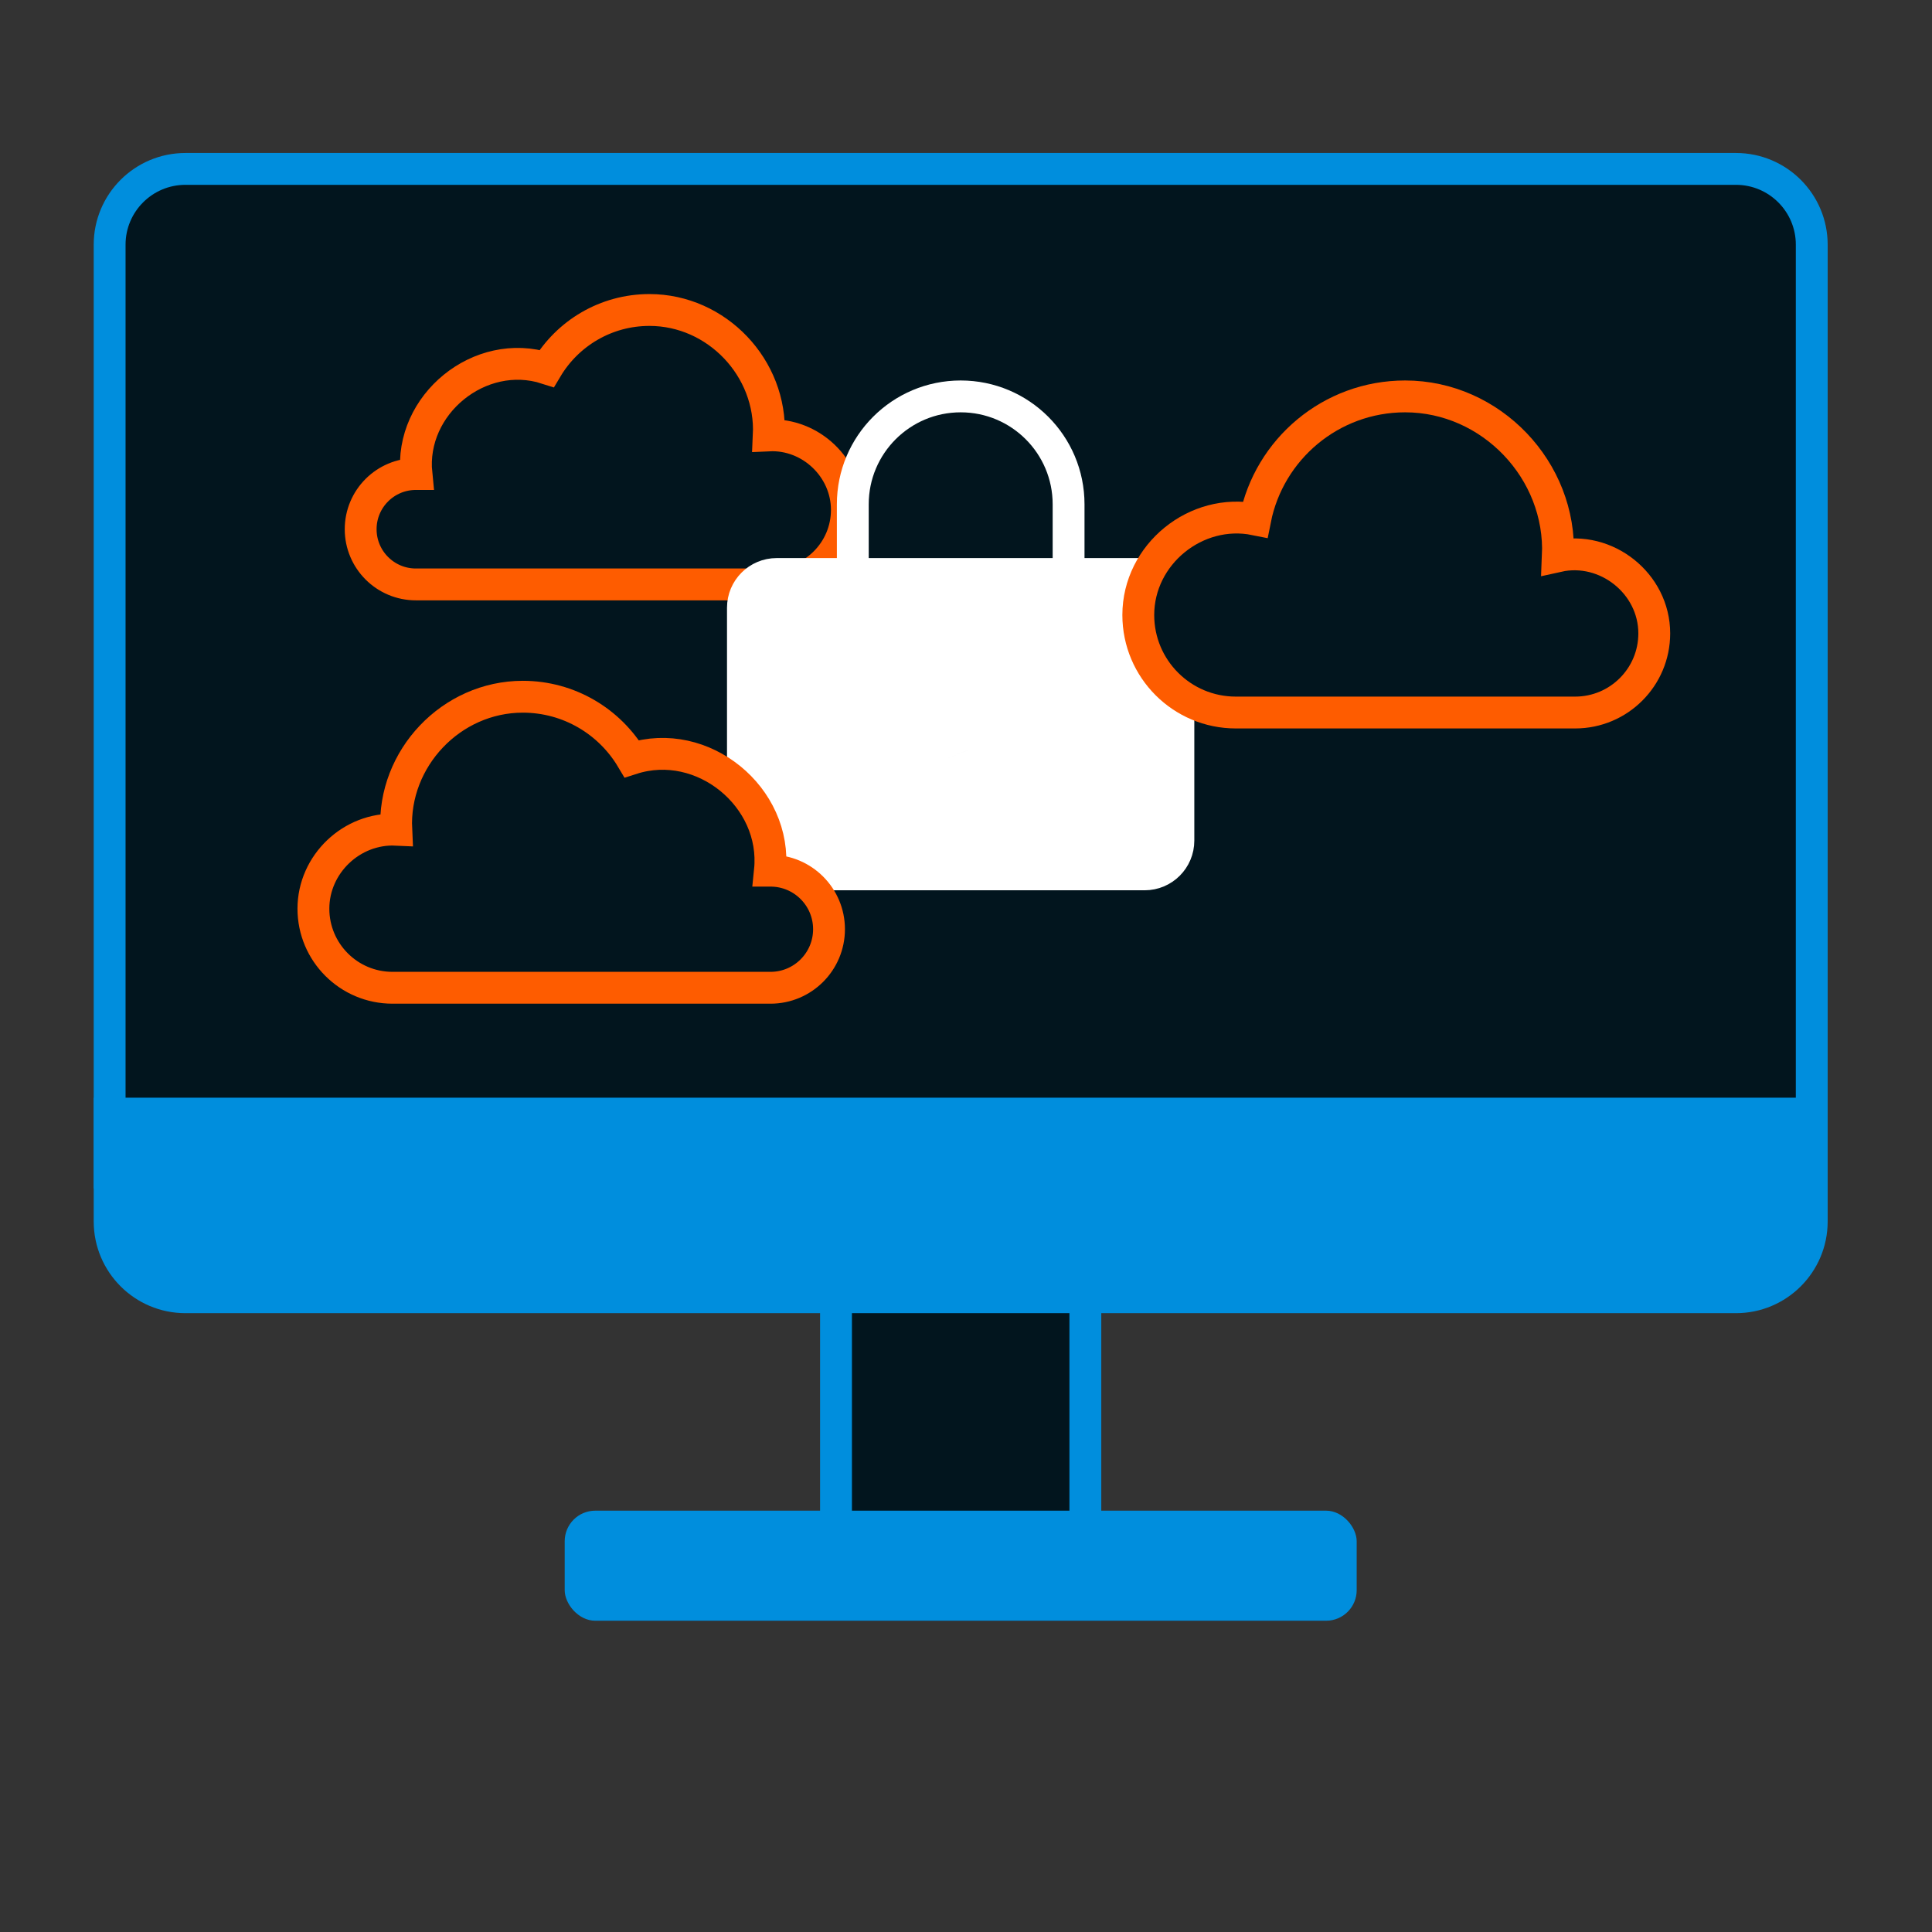
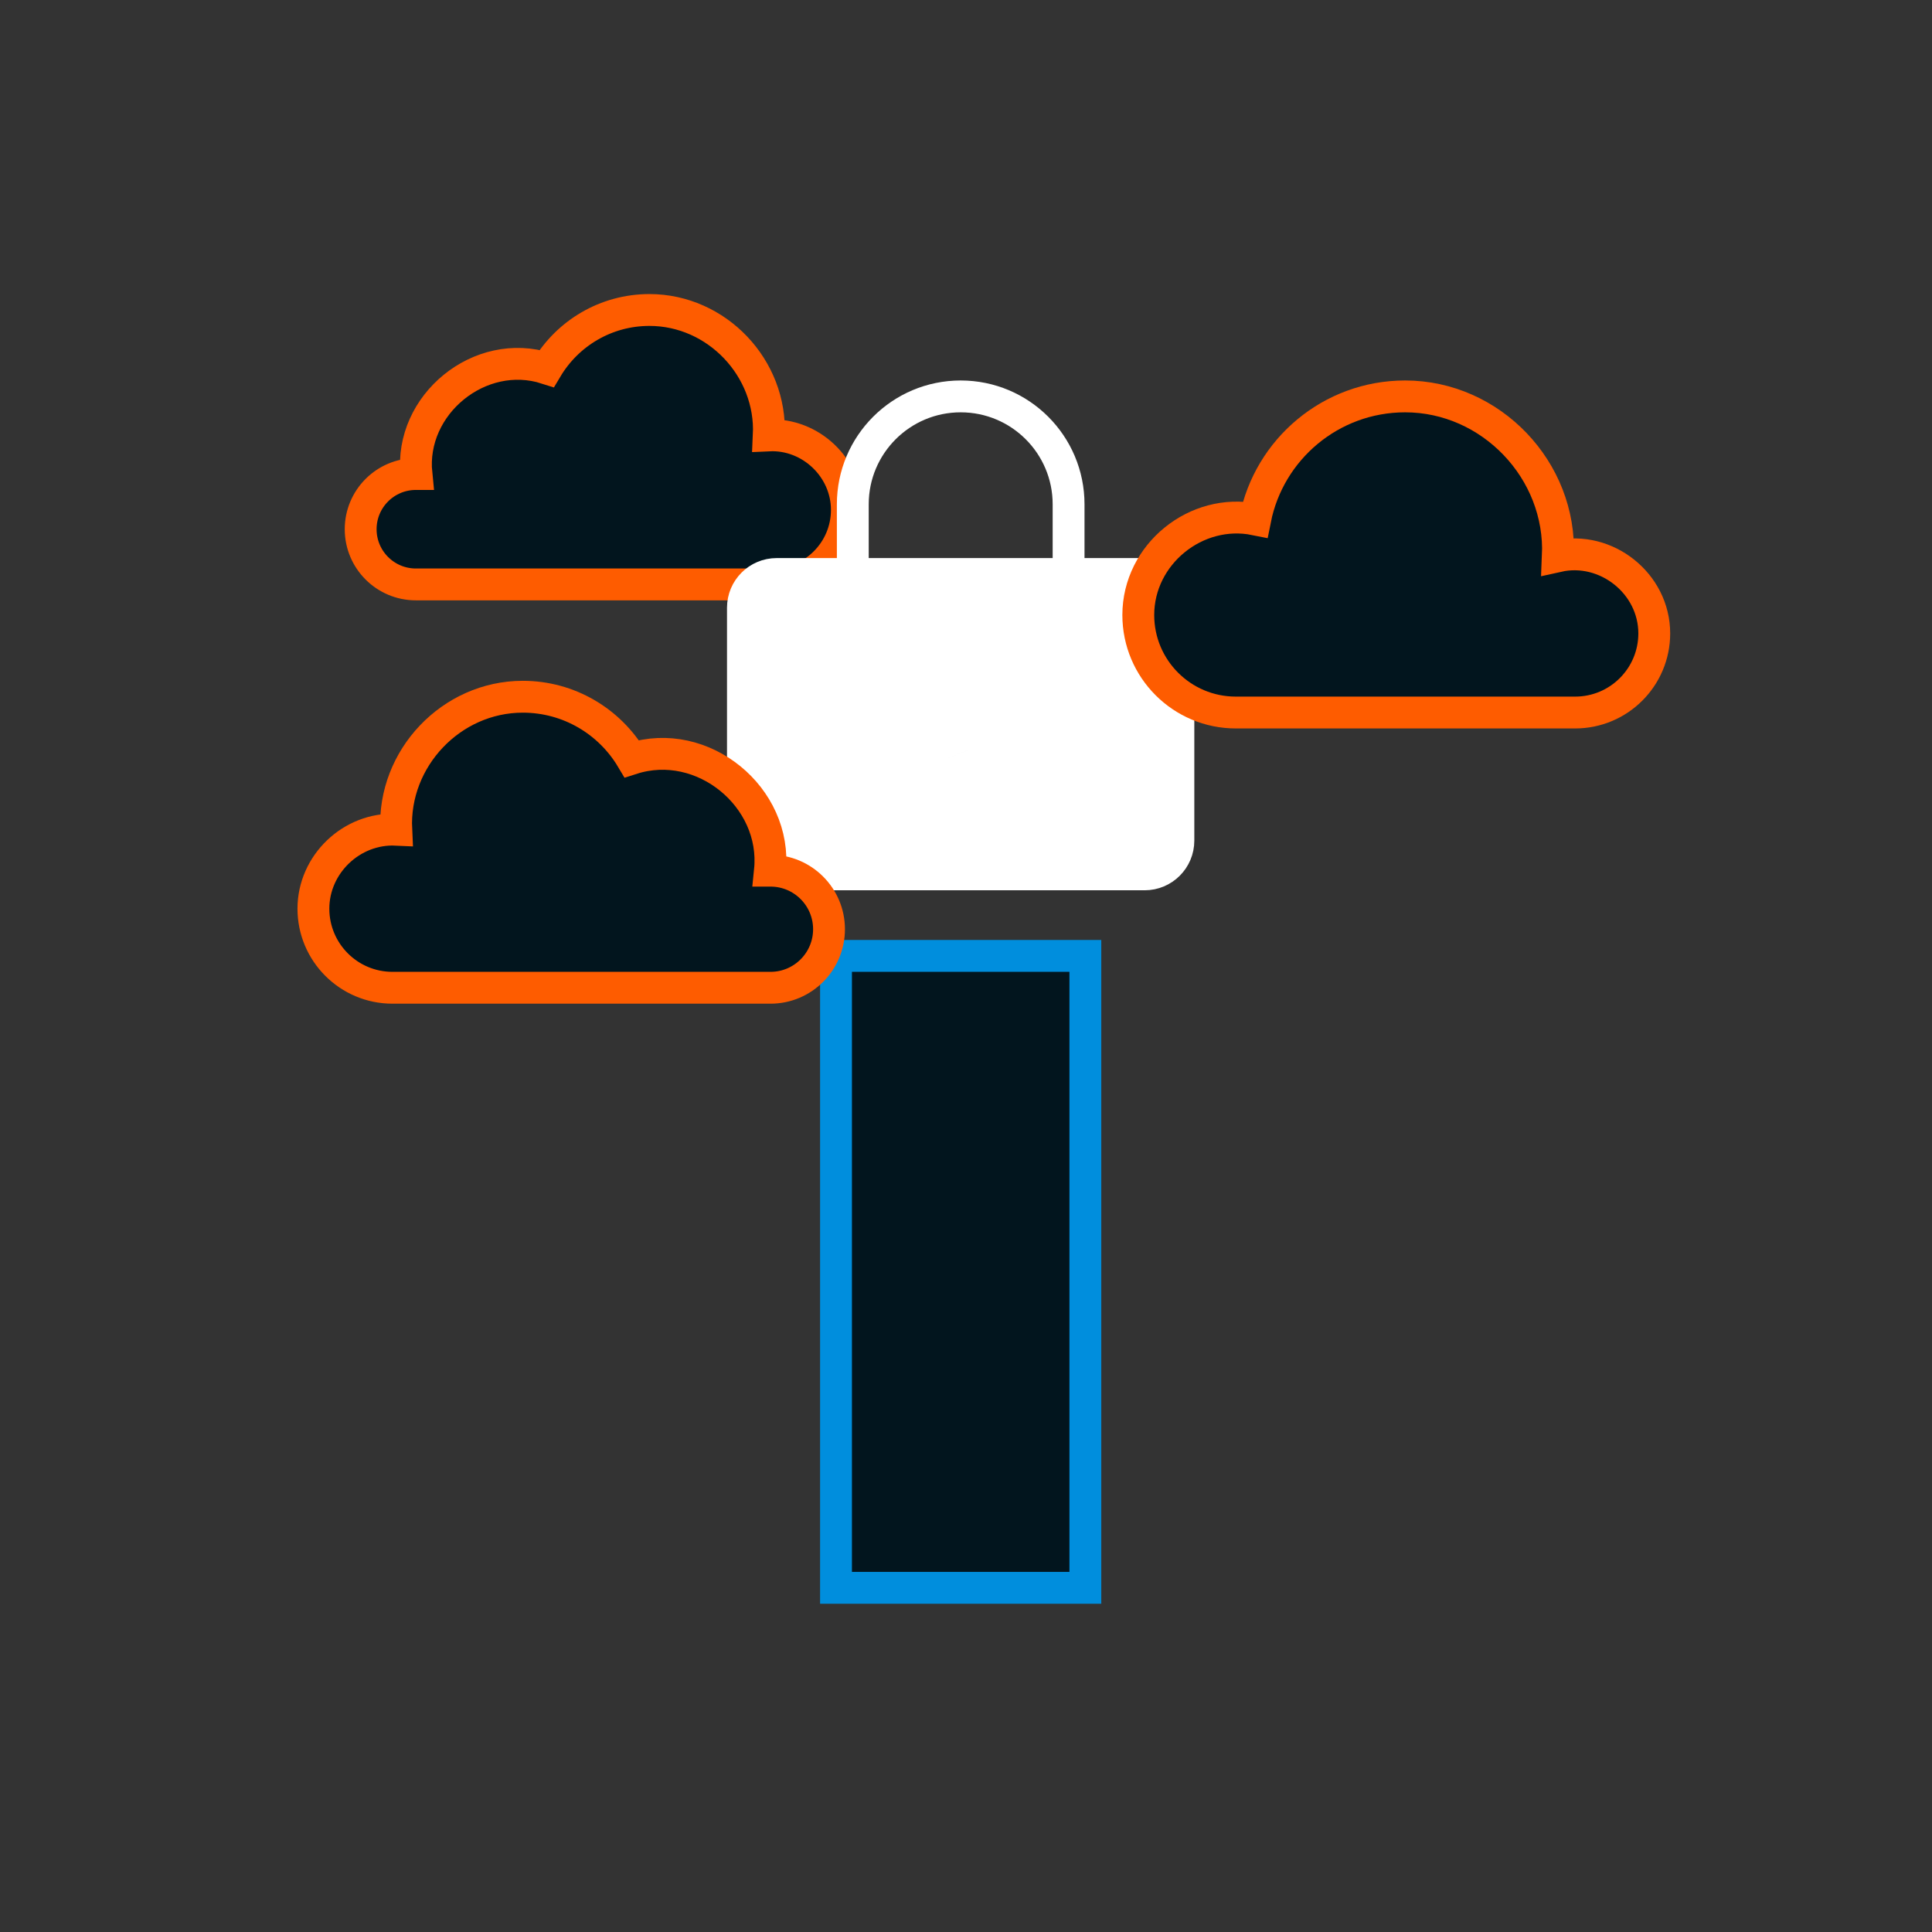
<svg xmlns="http://www.w3.org/2000/svg" width="91" height="91" viewBox="0 0 91 91" fill="none">
  <rect x="0" y="0" width="91" height="91" fill="#333333" stroke="none" />
  <rect x="39.377" y="45.024" width="11.745" height="29.765" fill="#02151E" stroke="#008EDD" stroke-width="1.5" />
-   <rect x="26.598" y="71.155" width="37.304" height="5.184" rx="1.44" fill="#008EDD" />
-   <path d="M5.164 11.526C5.164 9.554 6.763 7.956 8.734 7.956H81.766C83.737 7.956 85.336 9.554 85.336 11.526V55.225H5.164V11.526Z" fill="#02151E" stroke="#008EDD" stroke-width="1.5" />
-   <path d="M4.414 57.532C4.414 59.918 6.348 61.852 8.734 61.852H81.766C84.151 61.852 86.086 59.918 86.086 57.532V51.703H4.414V57.532Z" fill="#008EDD" />
  <path d="M25.751 17.353C26.733 15.705 28.532 14.601 30.59 14.601C33.767 14.601 36.362 17.34 36.211 20.507C38.184 20.414 39.889 22.036 39.889 24.015C39.889 25.954 38.317 27.527 36.377 27.527C30.785 27.527 25.16 27.527 19.588 27.527C18.152 27.527 16.988 26.363 16.988 24.927C16.988 23.491 18.152 22.327 19.588 22.327C19.596 22.327 19.605 22.327 19.613 22.327C19.279 19.058 22.6 16.338 25.751 17.353Z" fill="#02151E" stroke="#FE5C00" stroke-width="1.5" />
  <rect x="34.783" y="26.826" width="20.931" height="14.568" rx="1.8" fill="white" stroke="white" stroke-width="1.08" />
  <mask id="path-8-outside-1_2039_69086" maskUnits="userSpaceOnUse" x="39.657" y="27.153" width="12" height="13" fill="black">
    <rect fill="white" x="39.657" y="27.153" width="12" height="13" />
-     <path fill-rule="evenodd" clip-rule="evenodd" d="M46.646 34.929C47.365 34.469 47.841 33.663 47.841 32.746C47.841 31.314 46.68 30.153 45.249 30.153C43.817 30.153 42.657 31.314 42.657 32.746C42.657 33.598 43.068 34.355 43.704 34.827L43.156 36.498C43.042 36.847 43.302 37.206 43.669 37.206H46.744C47.124 37.206 47.385 36.824 47.247 36.47L46.646 34.929Z" />
+     <path fill-rule="evenodd" clip-rule="evenodd" d="M46.646 34.929C47.365 34.469 47.841 33.663 47.841 32.746C47.841 31.314 46.68 30.153 45.249 30.153C43.817 30.153 42.657 31.314 42.657 32.746C42.657 33.598 43.068 34.355 43.704 34.827L43.156 36.498H46.744C47.124 37.206 47.385 36.824 47.247 36.47L46.646 34.929Z" />
  </mask>
  <path fill-rule="evenodd" clip-rule="evenodd" d="M46.646 34.929C47.365 34.469 47.841 33.663 47.841 32.746C47.841 31.314 46.68 30.153 45.249 30.153C43.817 30.153 42.657 31.314 42.657 32.746C42.657 33.598 43.068 34.355 43.704 34.827L43.156 36.498C43.042 36.847 43.302 37.206 43.669 37.206H46.744C47.124 37.206 47.385 36.824 47.247 36.47L46.646 34.929Z" fill="#02151E" />
  <path d="M46.646 34.929L45.092 32.505L43.105 33.778L43.963 35.976L46.646 34.929ZM43.704 34.827L46.441 35.724L47.087 33.753L45.422 32.516L43.704 34.827ZM43.156 36.498L40.419 35.601V35.601L43.156 36.498ZM47.247 36.47L44.564 37.517L44.564 37.517L47.247 36.47ZM44.961 32.746C44.961 32.641 45.019 32.551 45.092 32.505L48.2 37.354C49.71 36.386 50.721 34.685 50.721 32.746H44.961ZM45.249 33.033C45.09 33.033 44.961 32.904 44.961 32.746H50.721C50.721 29.723 48.271 27.273 45.249 27.273V33.033ZM45.536 32.746C45.536 32.904 45.408 33.033 45.249 33.033V27.273C42.227 27.273 39.776 29.723 39.776 32.746H45.536ZM45.422 32.516C45.486 32.563 45.536 32.649 45.536 32.746H39.776C39.776 34.548 40.651 36.146 41.986 37.139L45.422 32.516ZM45.893 37.395L46.441 35.724L40.967 33.93L40.419 35.601L45.893 37.395ZM43.669 34.326C45.261 34.326 46.389 35.882 45.893 37.395L40.419 35.601C39.694 37.812 41.342 40.086 43.669 40.086V34.326ZM46.744 34.326H43.669V40.086H46.744V34.326ZM44.564 37.517C43.965 35.982 45.097 34.326 46.744 34.326V40.086C49.151 40.086 50.805 37.666 49.93 35.423L44.564 37.517ZM43.963 35.976L44.564 37.517L49.93 35.423L49.329 33.883L43.963 35.976Z" fill="white" mask="url(#path-8-outside-1_2039_69086)" />
  <path d="M40.168 23.753C40.168 20.947 42.443 18.671 45.25 18.671V18.671C48.057 18.671 50.332 20.947 50.332 23.753V28.036H40.168V23.753Z" stroke="white" stroke-width="1.5" />
  <path d="M29.755 35.736C28.714 33.988 26.805 32.817 24.624 32.817C21.254 32.817 18.502 35.722 18.663 39.08C16.57 38.982 14.762 40.702 14.762 42.8C14.762 44.857 16.429 46.525 18.486 46.525C24.416 46.525 30.383 46.525 36.291 46.525C37.814 46.525 39.048 45.29 39.048 43.767C39.048 42.245 37.814 41.01 36.291 41.01C36.282 41.01 36.274 41.01 36.265 41.01C36.619 37.543 33.097 34.659 29.755 35.736Z" fill="#02151E" stroke="#FE5C00" stroke-width="1.5" />
  <path d="M73.378 26.197C73.557 22.156 70.235 18.671 66.184 18.671C62.688 18.671 59.775 21.162 59.12 24.465C56.341 23.905 53.615 26.104 53.615 28.968C53.615 31.505 55.672 33.561 58.208 33.561C63.536 33.561 68.864 33.561 74.192 33.561C76.25 33.561 77.918 31.892 77.918 29.834C77.918 27.479 75.65 25.691 73.378 26.197Z" fill="#02151E" stroke="#FE5C00" stroke-width="1.5" />
</svg>